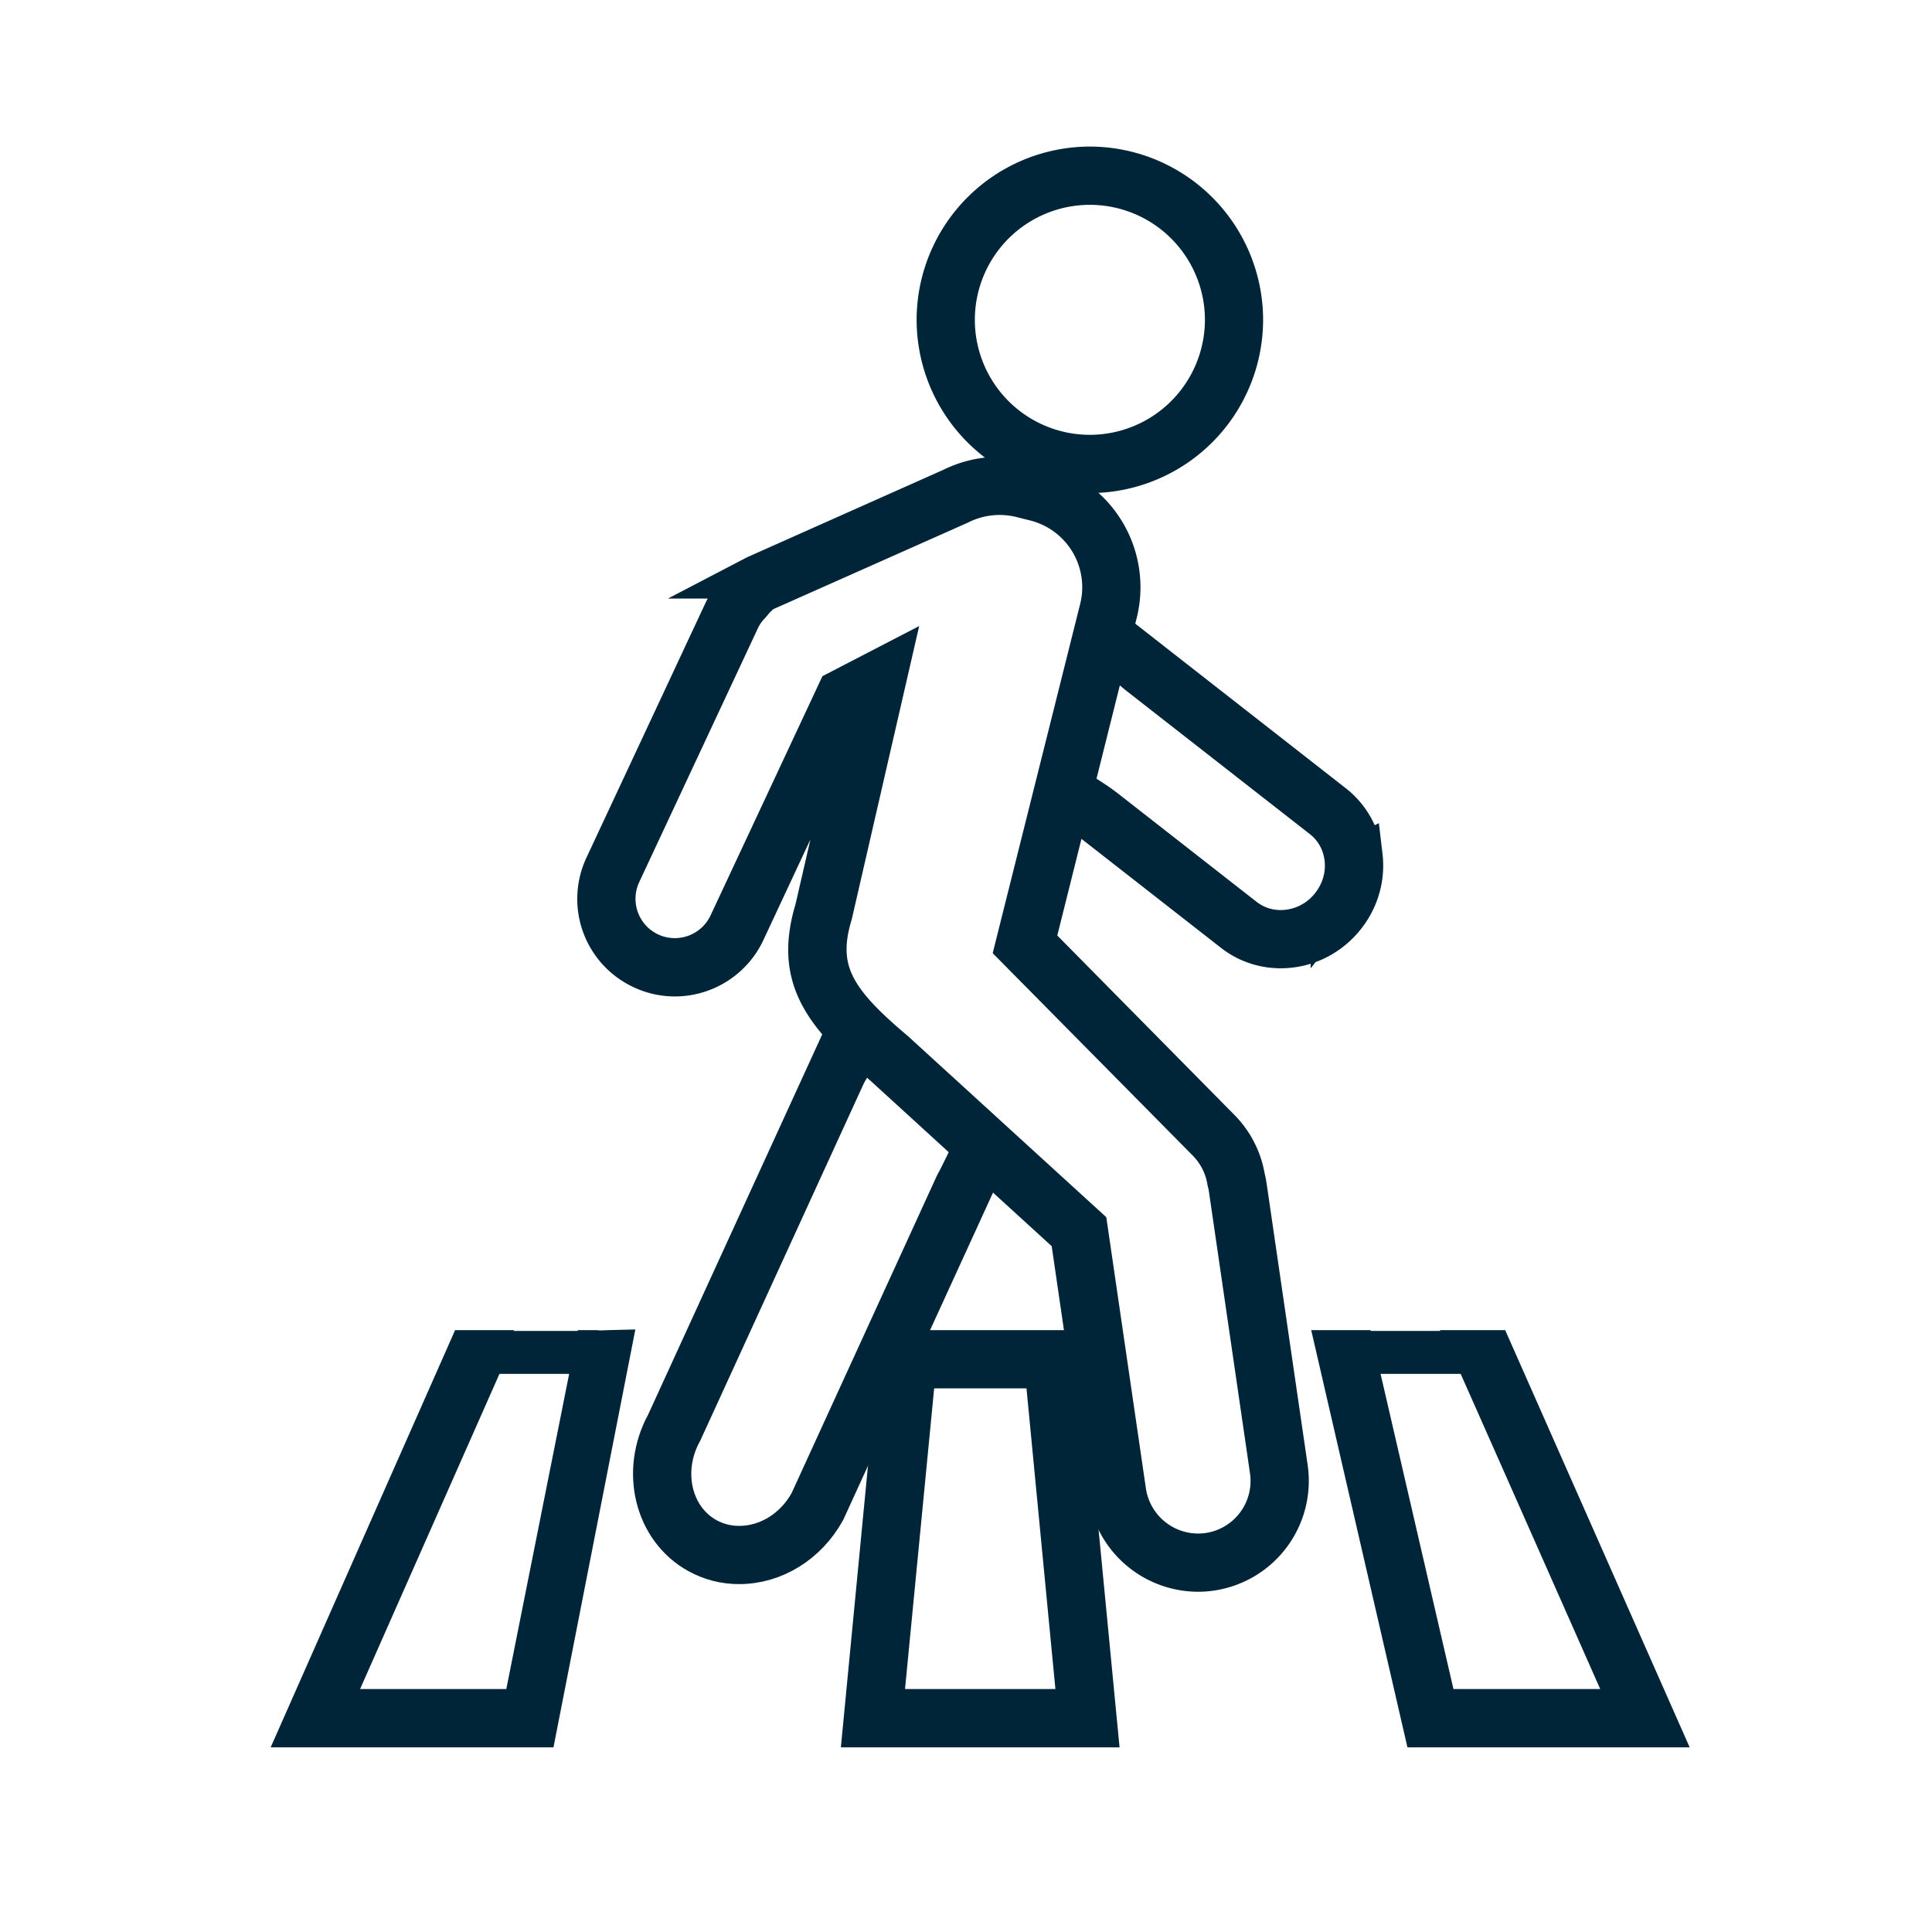
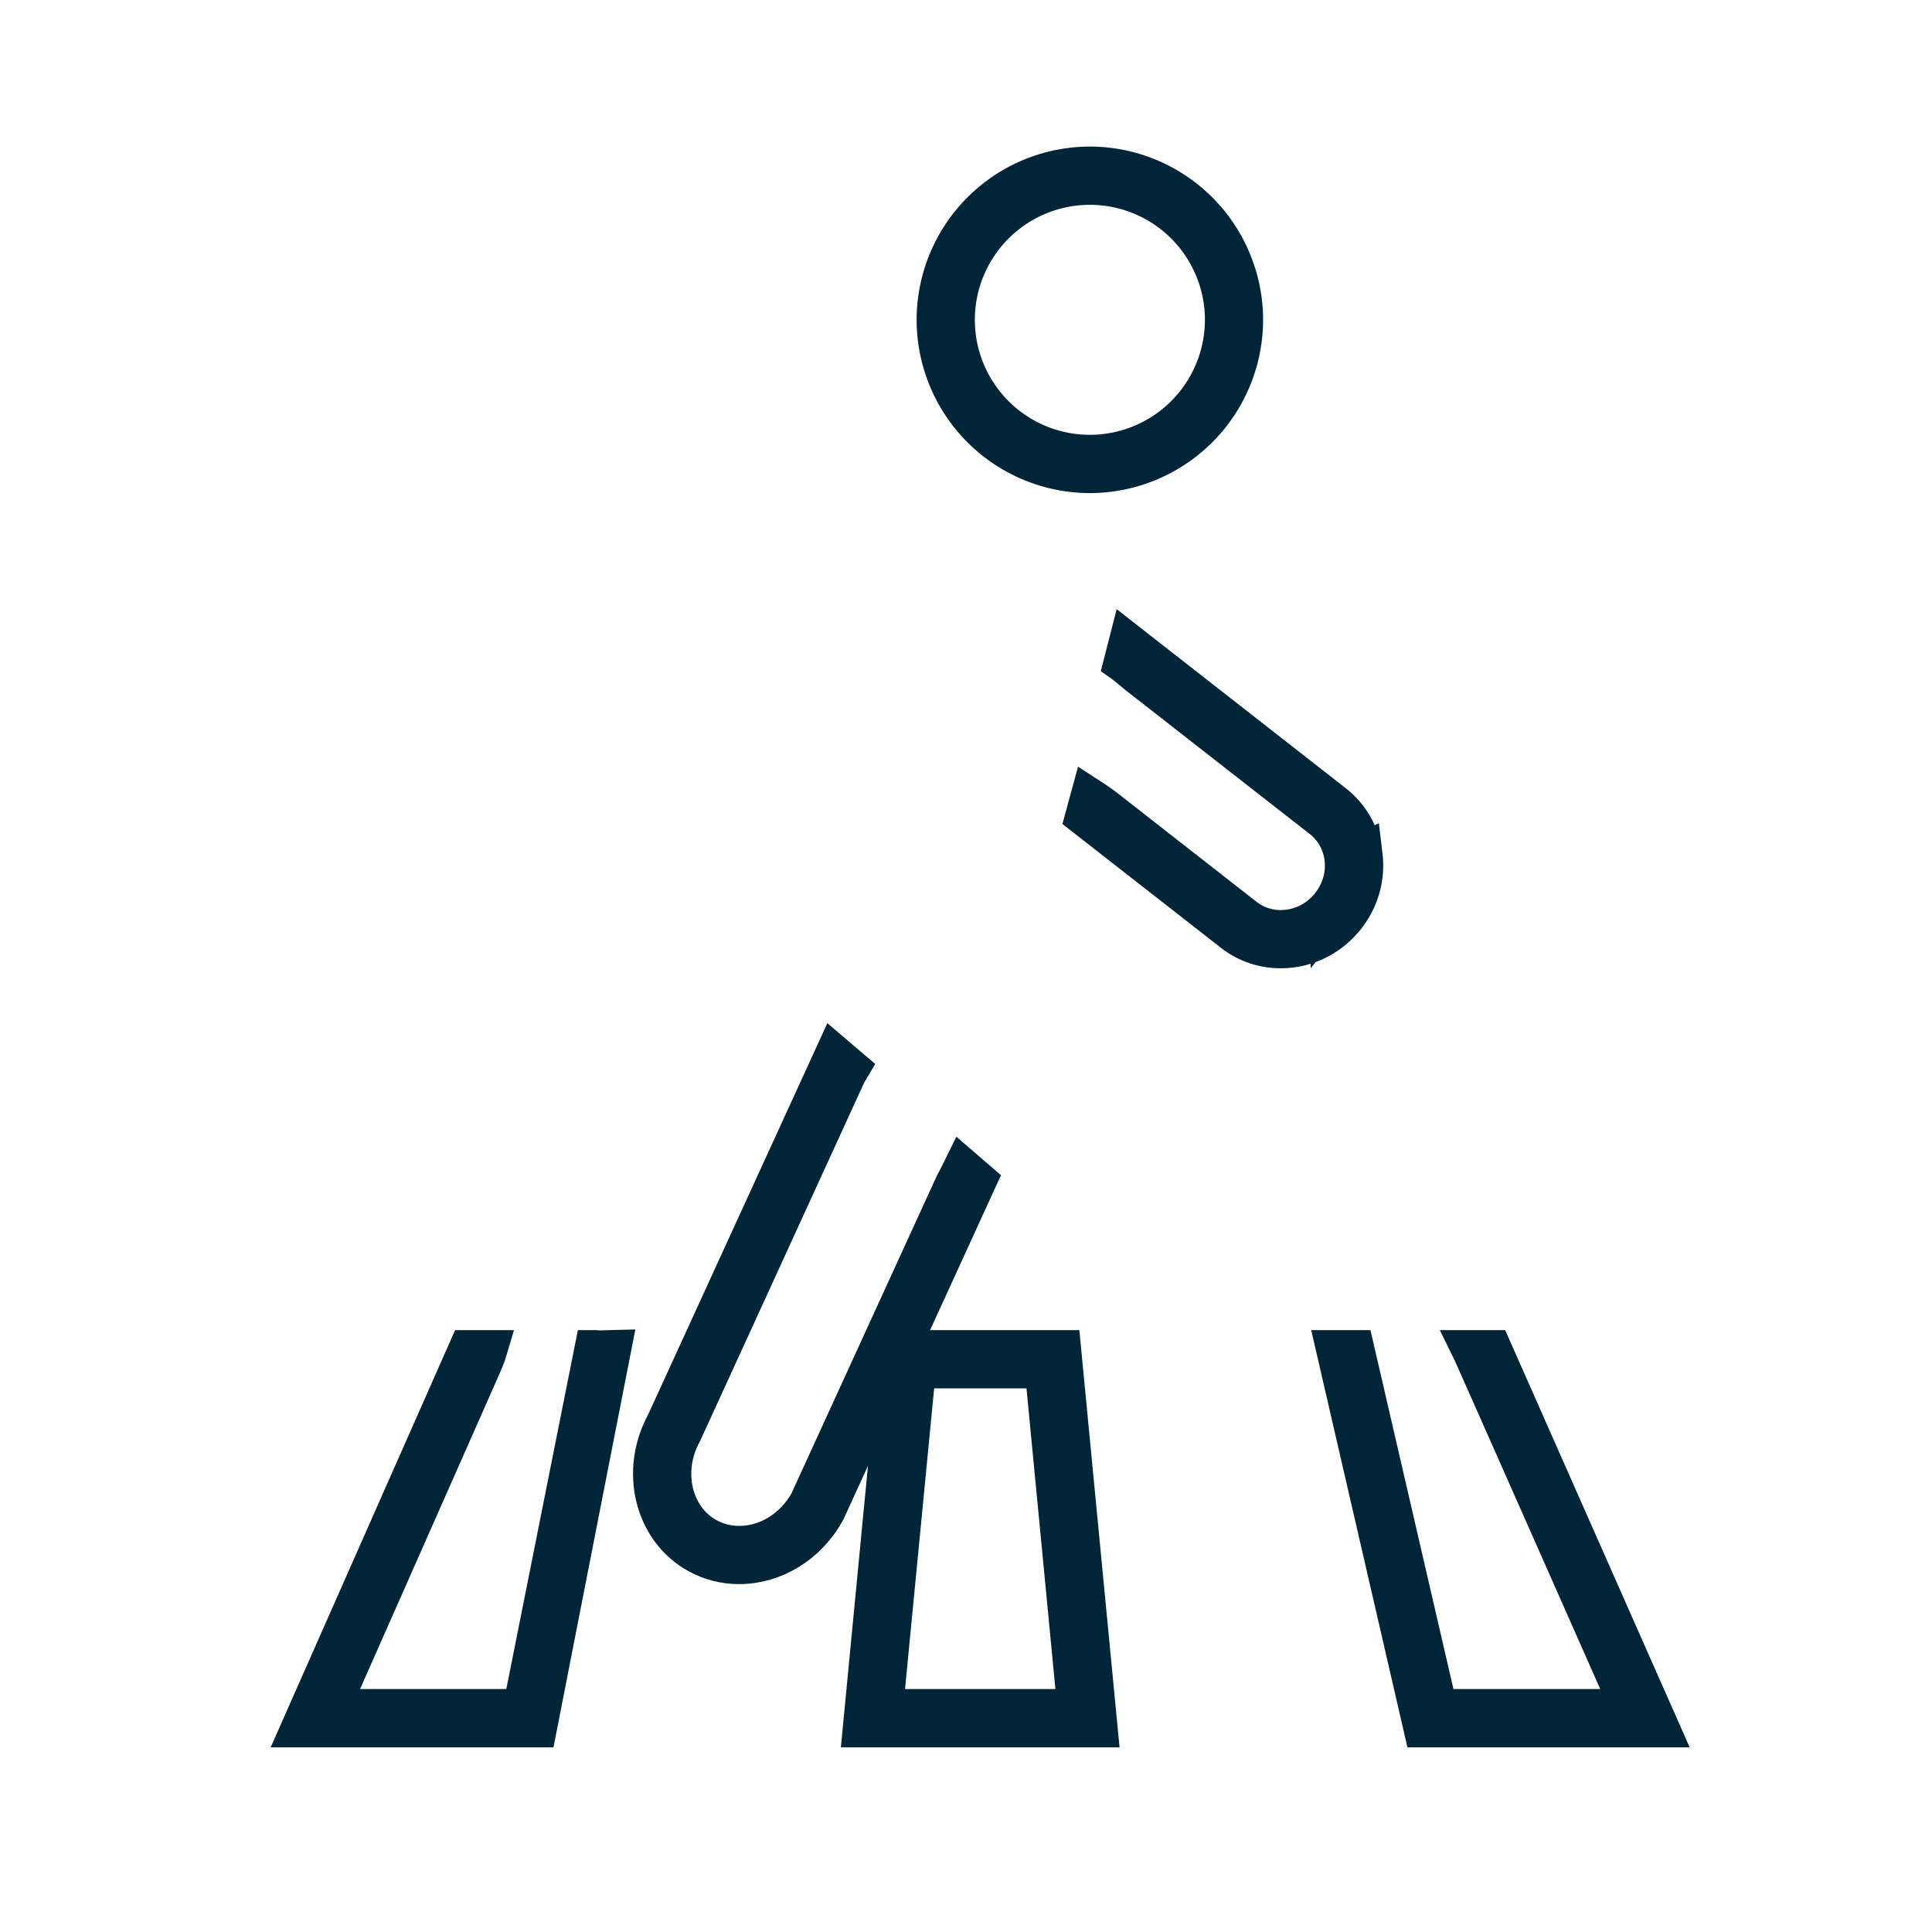
<svg xmlns="http://www.w3.org/2000/svg" xml:space="preserve" width="45" height="45">
  <g stroke="#002539" stroke-miterlimit="10">
    <g fill="#1C1C1C">
      <path d="m-7.788 31.481-6.871 8.718h5.465L-4 31.481zm-1.608 8.361h-4.527l6.309-8.004h2.988zM13.87 31.481l-1.667 8.36H7.619l3.514-7.946c-.001-.003.128-.28.168-.414h-.375l-3.854 8.718h5.408l1.708-8.718c-.121.003-.196.014-.318 0zM21.708 31.481a4 4 0 0 0-.164.356h2.819l.77 8.004h-4.604l.713-7.357c-.012-.005-.324.419-.415.535l-.691 7.18h5.39l-.84-8.718zM34.733 31.481l3.855 8.718H33.18l-2.011-8.718h.354l1.933 8.36h4.584s-3.642-8.235-3.703-8.36zM51.785 31.481H48l5.14 8.63.053.088h5.465zm-3.159.357h2.988l6.31 8.004h-4.528zM25.385 10.985a3.54 3.54 0 0 0 3.535-3.536 3.54 3.54 0 0 0-3.535-3.535 3.54 3.54 0 0 0-3.535 3.535 3.54 3.54 0 0 0 3.535 3.536zm0-6.714a3.18 3.18 0 0 1 3.18 3.178 3.183 3.183 0 0 1-3.18 3.179 3.18 3.18 0 0 1-3.179-3.179 3.18 3.18 0 0 1 3.179-3.178zM26.209 15.424c.066.047.306.25.306.25l4.306 3.363c.294.231.48.566.527.944.049.403-.066.801-.32 1.125a1.52 1.52 0 0 1-1.198.591c-.319 0-.619-.103-.869-.297l-3.234-2.528a5 5 0 0 0-.315-.222l-.096.353 3.427 2.677c.313.245.688.373 1.088.373.576 0 1.115-.265 1.479-.727.313-.399.453-.892.394-1.388a1.76 1.76 0 0 0-.663-1.182l-4.737-3.703z" />
-       <path d="m29.963 34.193-.955-6.55a2 2 0 0 0-.041-.204 2.07 2.07 0 0 0-.57-1.118l-4.324-4.38 1.918-7.669a2.46 2.46 0 0 0-1.787-2.979l-.329-.083a2.472 2.472 0 0 0-1.693.187l-4.563 2.033-.021.011a1.5 1.5 0 0 0-.391.357q-.21.219-.329.473l-2.764 5.914a1.767 1.767 0 0 0 .856 2.356c.237.112.49.168.75.168.686 0 1.317-.401 1.607-1.023l2.482-5.311.353-.182-1.149 4.995c-.463 1.53.135 2.377 1.564 3.583l4.388 4.006.878 6.018a2.09 2.09 0 0 0 2.059 1.78q.15.001.302-.022a2.083 2.083 0 0 0 1.759-2.36zm-1.812 2.009a1.732 1.732 0 0 1-1.955-1.459l-.897-6.143-4.484-4.094-.005-.004c-1.338-1.13-1.867-1.863-1.455-3.215l1.325-5.764-1.143.592-2.534 5.419a1.42 1.42 0 0 1-1.883.685 1.417 1.417 0 0 1-.684-1.885l2.764-5.913q.095-.204.268-.382l.012-.014q.145-.182.294-.278l4.556-2.026.008-.004a2.12 2.12 0 0 1 1.451-.161l.328.082a2.103 2.103 0 0 1 1.528 2.547l-1.97 7.865 4.469 4.521c.249.257.414.577.472.934l.003.015q.024.088.036.176l.955 6.551a1.726 1.726 0 0 1-1.459 1.955z" />
      <path d="M22.442 27.28c-.03.062-.169.32-.169.32l-3.392 7.411c-.354.637-.99 1.03-1.664 1.03q-.411 0-.768-.195c-.833-.459-1.097-1.585-.589-2.508l.003-.006 3.78-8.257c.04-.092.097-.187.097-.187l-.29-.247-3.906 8.531c-.599 1.093-.271 2.432.732 2.985.289.159.605.24.939.24.805 0 1.563-.469 1.979-1.222l3.51-7.669z" />
    </g>
-     <path fill="none" d="M11 31.5h3M31 31.5h4" />
  </g>
</svg>